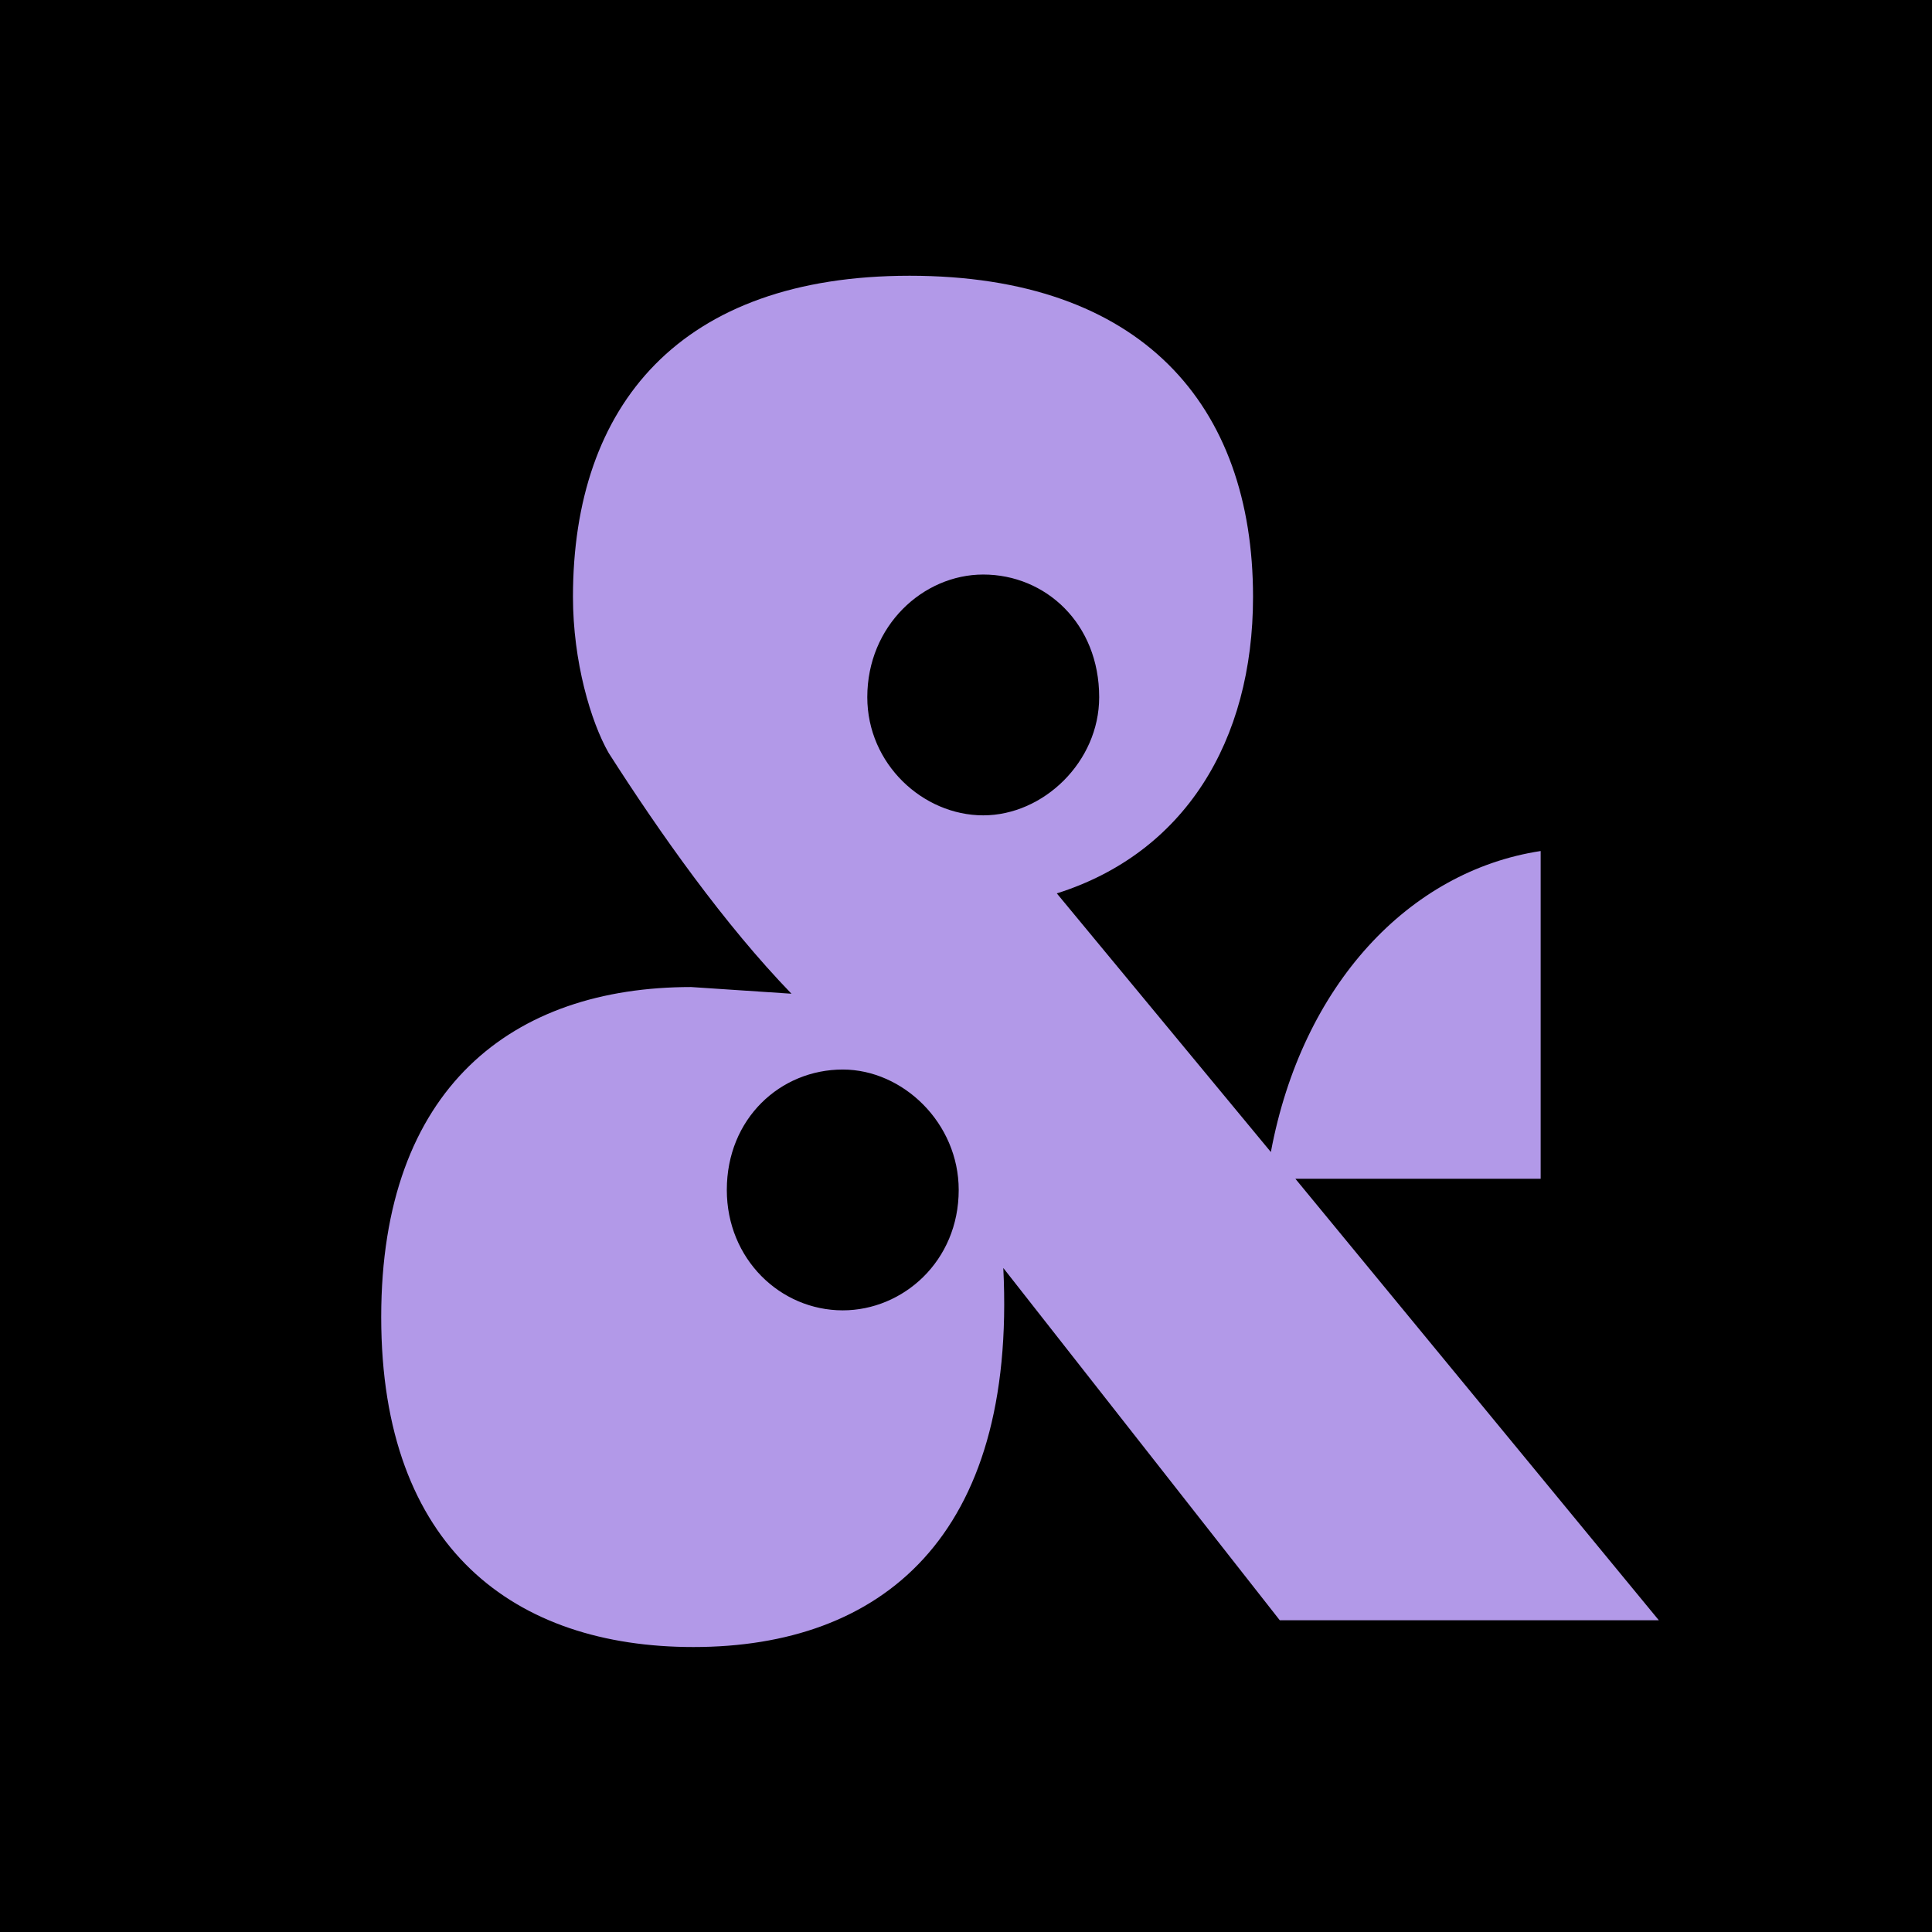
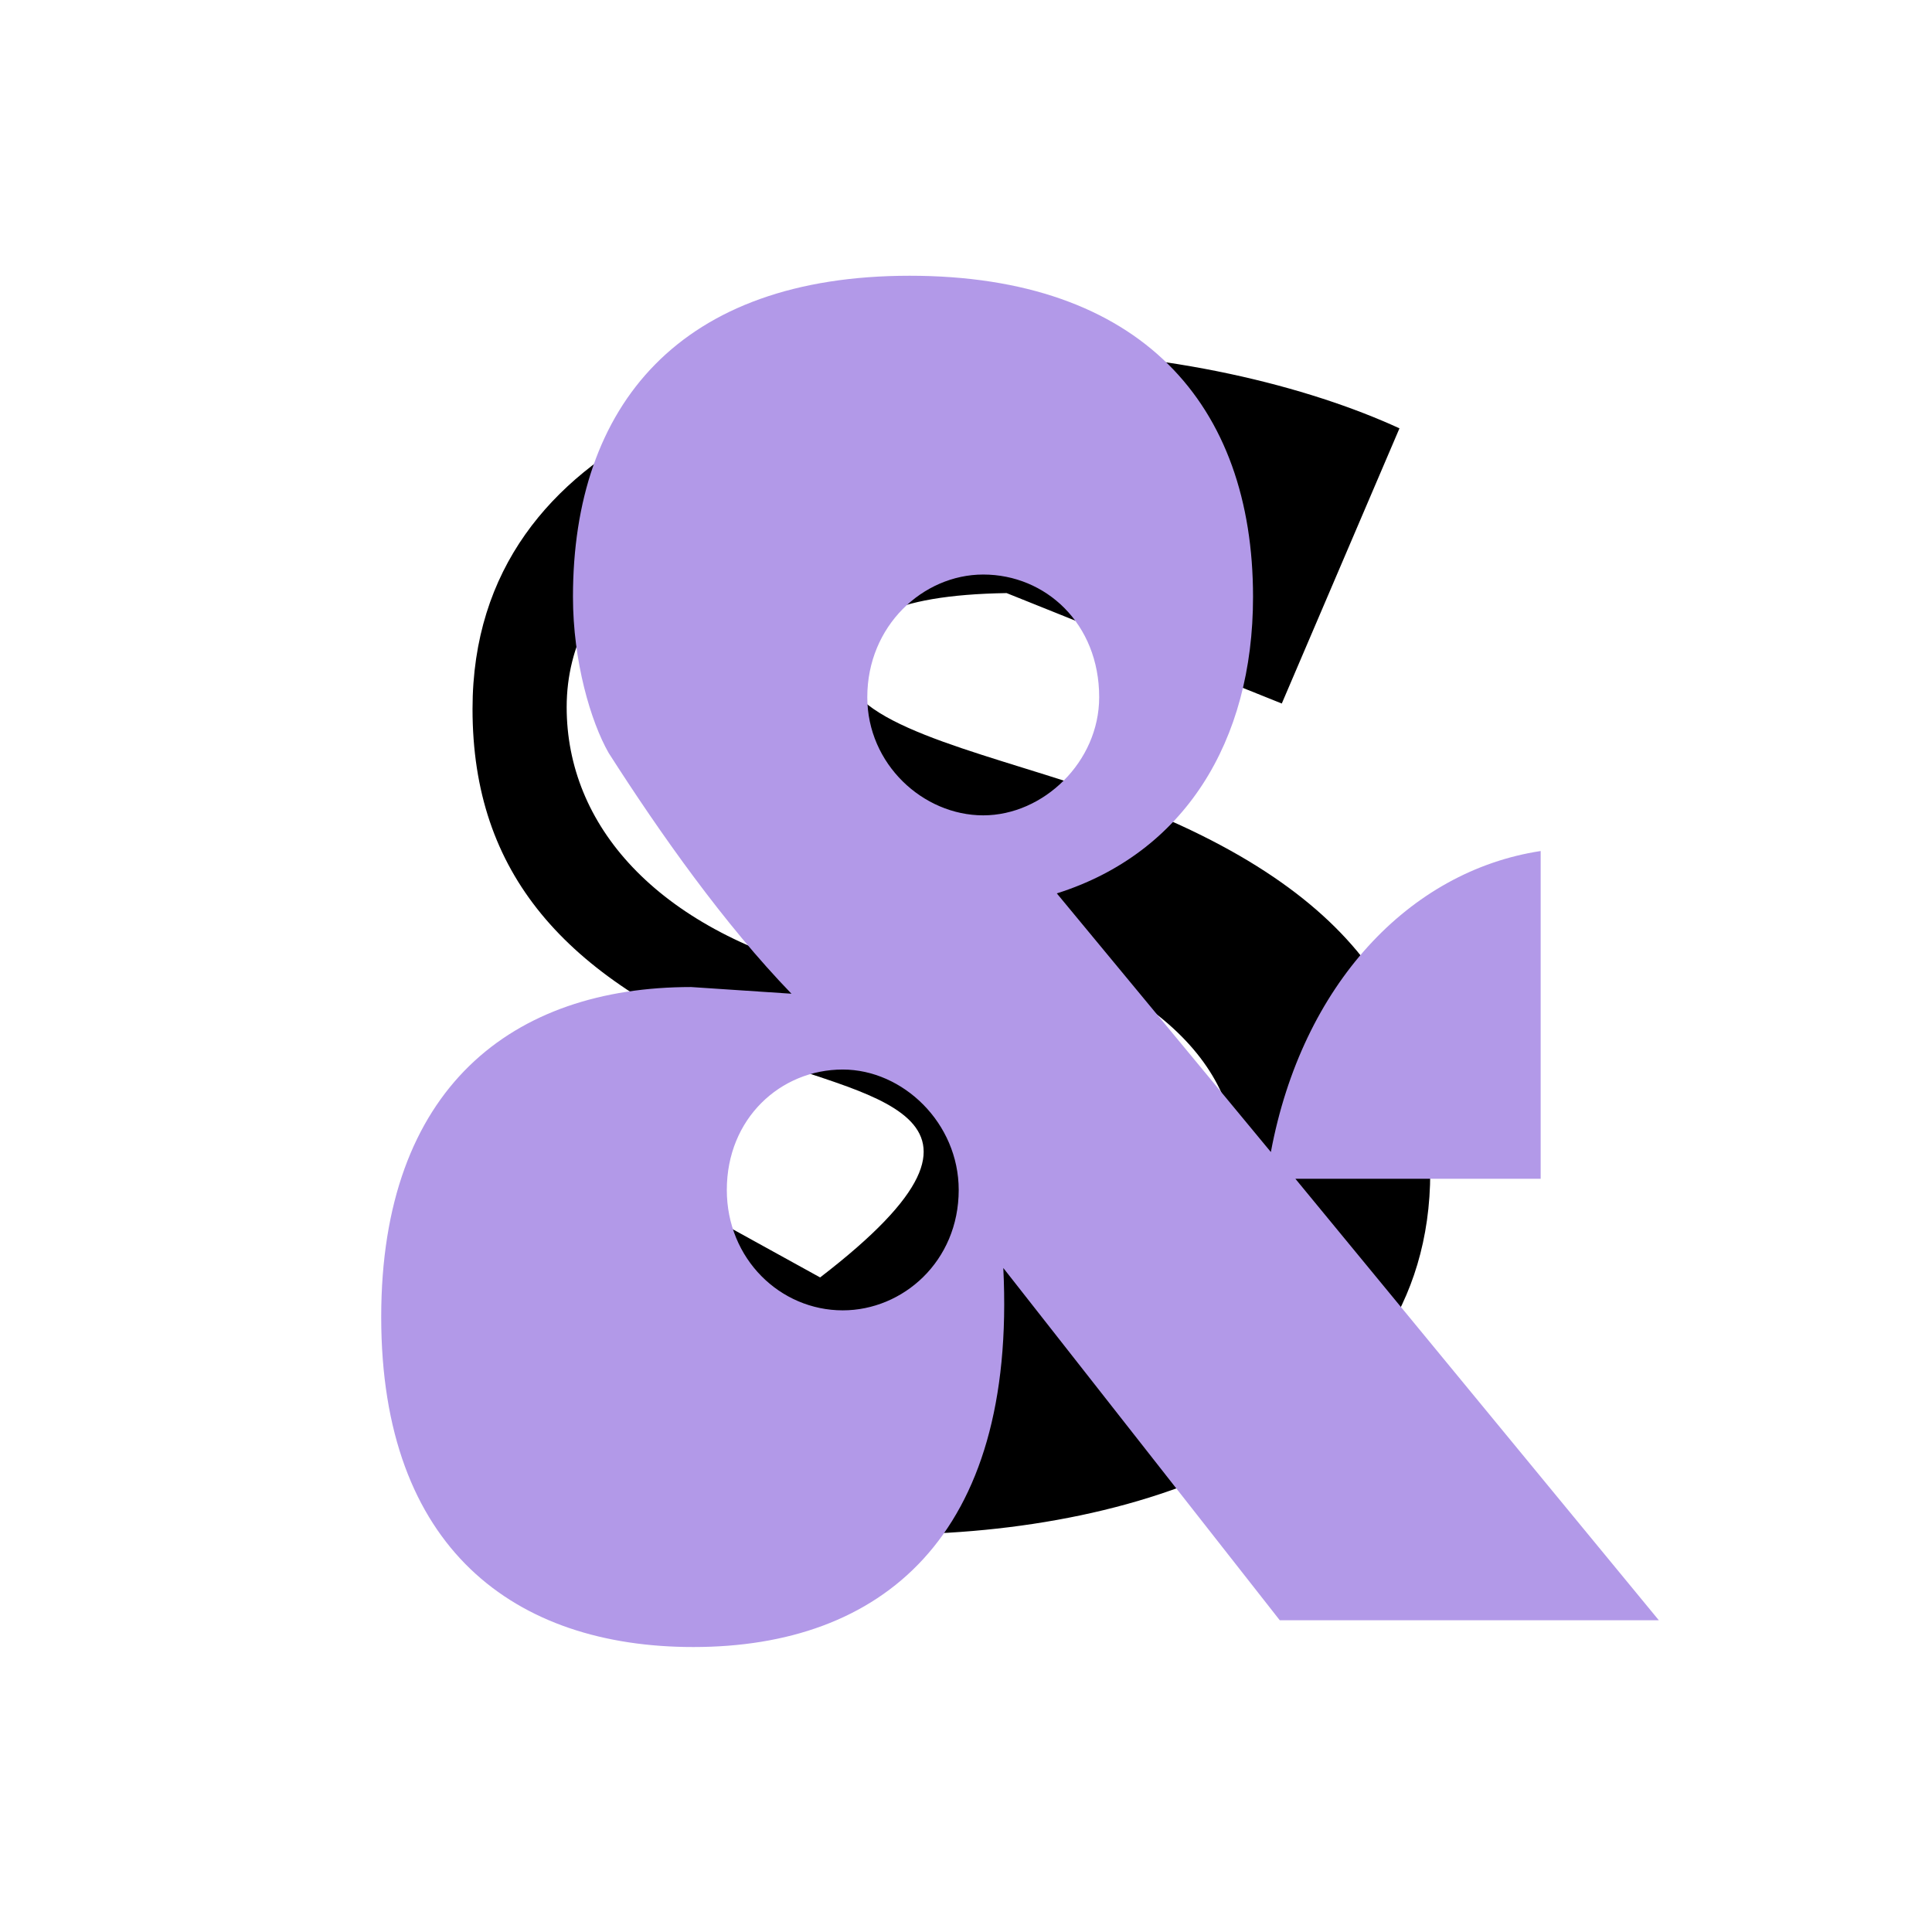
<svg xmlns="http://www.w3.org/2000/svg" width="1440" height="1440" viewBox="0 0 1440 1440" fill="none">
  <g clip-path="url(#clip0_16462_13901)">
-     <rect width="1440" height="1440" fill="black" />
-     <path d="M1066.02 873.856C1066.02 1072.22 851.468 1143.73 662.553 1143.73C526.265 1143.73 387.277 1111.35 330.603 1088.41L427.759 850.917L611.276 952.121C697.637 952.121 774.553 944.025 774.553 888.7C774.553 826.628 640.963 818.531 555.951 783.447C421.012 728.122 352.193 651.207 352.193 528.412C352.193 319.256 586.987 261.232 750.264 261.232C870.36 261.232 975.612 288.22 1043.08 319.256L955.371 524.364L750.264 442.051C663.903 443.4 630.168 463.641 630.168 497.376C630.168 539.207 727.324 559.448 810.986 587.785C1014.74 657.954 1066.02 756.459 1066.02 873.856ZM738.119 363.786L901.396 424.509L922.986 377.28C898.697 367.834 835.275 359.738 785.348 359.738C766.456 359.738 750.264 361.087 738.119 363.786ZM592.385 374.581C512.771 374.581 422.361 432.605 422.361 527.062C422.361 614.773 488.482 691.688 618.023 725.423C827.179 780.748 879.805 821.23 879.805 900.844C879.805 934.579 871.709 964.266 850.119 995.302C893.299 968.314 921.637 921.085 921.637 867.109C921.637 790.194 858.215 722.724 680.095 678.194C500.626 633.664 470.939 562.147 470.939 502.773C470.939 439.352 515.469 389.424 592.385 374.581ZM607.228 1061.42L450.699 984.507L429.108 1037.13C457.446 1046.58 528.963 1064.12 578.891 1064.12C589.686 1064.12 599.132 1062.77 607.228 1061.42Z" fill="black" />
+     <path d="M1066.02 873.856C1066.02 1072.22 851.468 1143.73 662.553 1143.73C526.265 1143.73 387.277 1111.35 330.603 1088.41L427.759 850.917L611.276 952.121C774.553 826.628 640.963 818.531 555.951 783.447C421.012 728.122 352.193 651.207 352.193 528.412C352.193 319.256 586.987 261.232 750.264 261.232C870.36 261.232 975.612 288.22 1043.08 319.256L955.371 524.364L750.264 442.051C663.903 443.4 630.168 463.641 630.168 497.376C630.168 539.207 727.324 559.448 810.986 587.785C1014.74 657.954 1066.02 756.459 1066.02 873.856ZM738.119 363.786L901.396 424.509L922.986 377.28C898.697 367.834 835.275 359.738 785.348 359.738C766.456 359.738 750.264 361.087 738.119 363.786ZM592.385 374.581C512.771 374.581 422.361 432.605 422.361 527.062C422.361 614.773 488.482 691.688 618.023 725.423C827.179 780.748 879.805 821.23 879.805 900.844C879.805 934.579 871.709 964.266 850.119 995.302C893.299 968.314 921.637 921.085 921.637 867.109C921.637 790.194 858.215 722.724 680.095 678.194C500.626 633.664 470.939 562.147 470.939 502.773C470.939 439.352 515.469 389.424 592.385 374.581ZM607.228 1061.42L450.699 984.507L429.108 1037.13C457.446 1046.58 528.963 1064.12 578.891 1064.12C589.686 1064.12 599.132 1062.77 607.228 1061.42Z" fill="black" />
    <path d="M516.798 1227.6C383.845 1227.6 284.13 1154.48 284.13 981.642C284.13 810.465 382.183 735.679 515.136 735.679L589.922 740.665C540.064 689.145 491.869 621.007 453.645 561.178C440.35 537.911 427.054 493.04 427.054 444.844C427.054 301.92 506.826 205.529 678.003 205.529C850.842 205.529 933.938 301.92 933.938 444.844C933.938 552.869 882.418 635.964 787.689 665.879L947.233 858.66C970.5 734.017 1050.27 649.26 1148.32 634.302V878.603H965.514L1236.41 1207.66H953.881L747.803 945.08C757.775 1146.17 656.398 1227.6 516.798 1227.6ZM541.726 886.913C541.726 938.432 581.612 976.656 628.146 976.656C673.017 976.656 714.565 940.094 714.565 886.913C714.565 837.056 673.017 797.17 628.146 797.17C581.612 797.17 541.726 833.732 541.726 886.913ZM646.427 519.63C646.427 569.488 687.975 607.712 732.846 607.712C777.718 607.712 819.266 567.826 819.266 519.63C819.266 464.787 779.38 428.225 732.846 428.225C687.975 428.225 646.427 466.449 646.427 519.63Z" fill="#B299E8" />
  </g>
  <defs>
    <clipPath id="clip0_16462_13901">
      <rect width="1440" height="1440" fill="white" />
    </clipPath>
  </defs>
</svg>